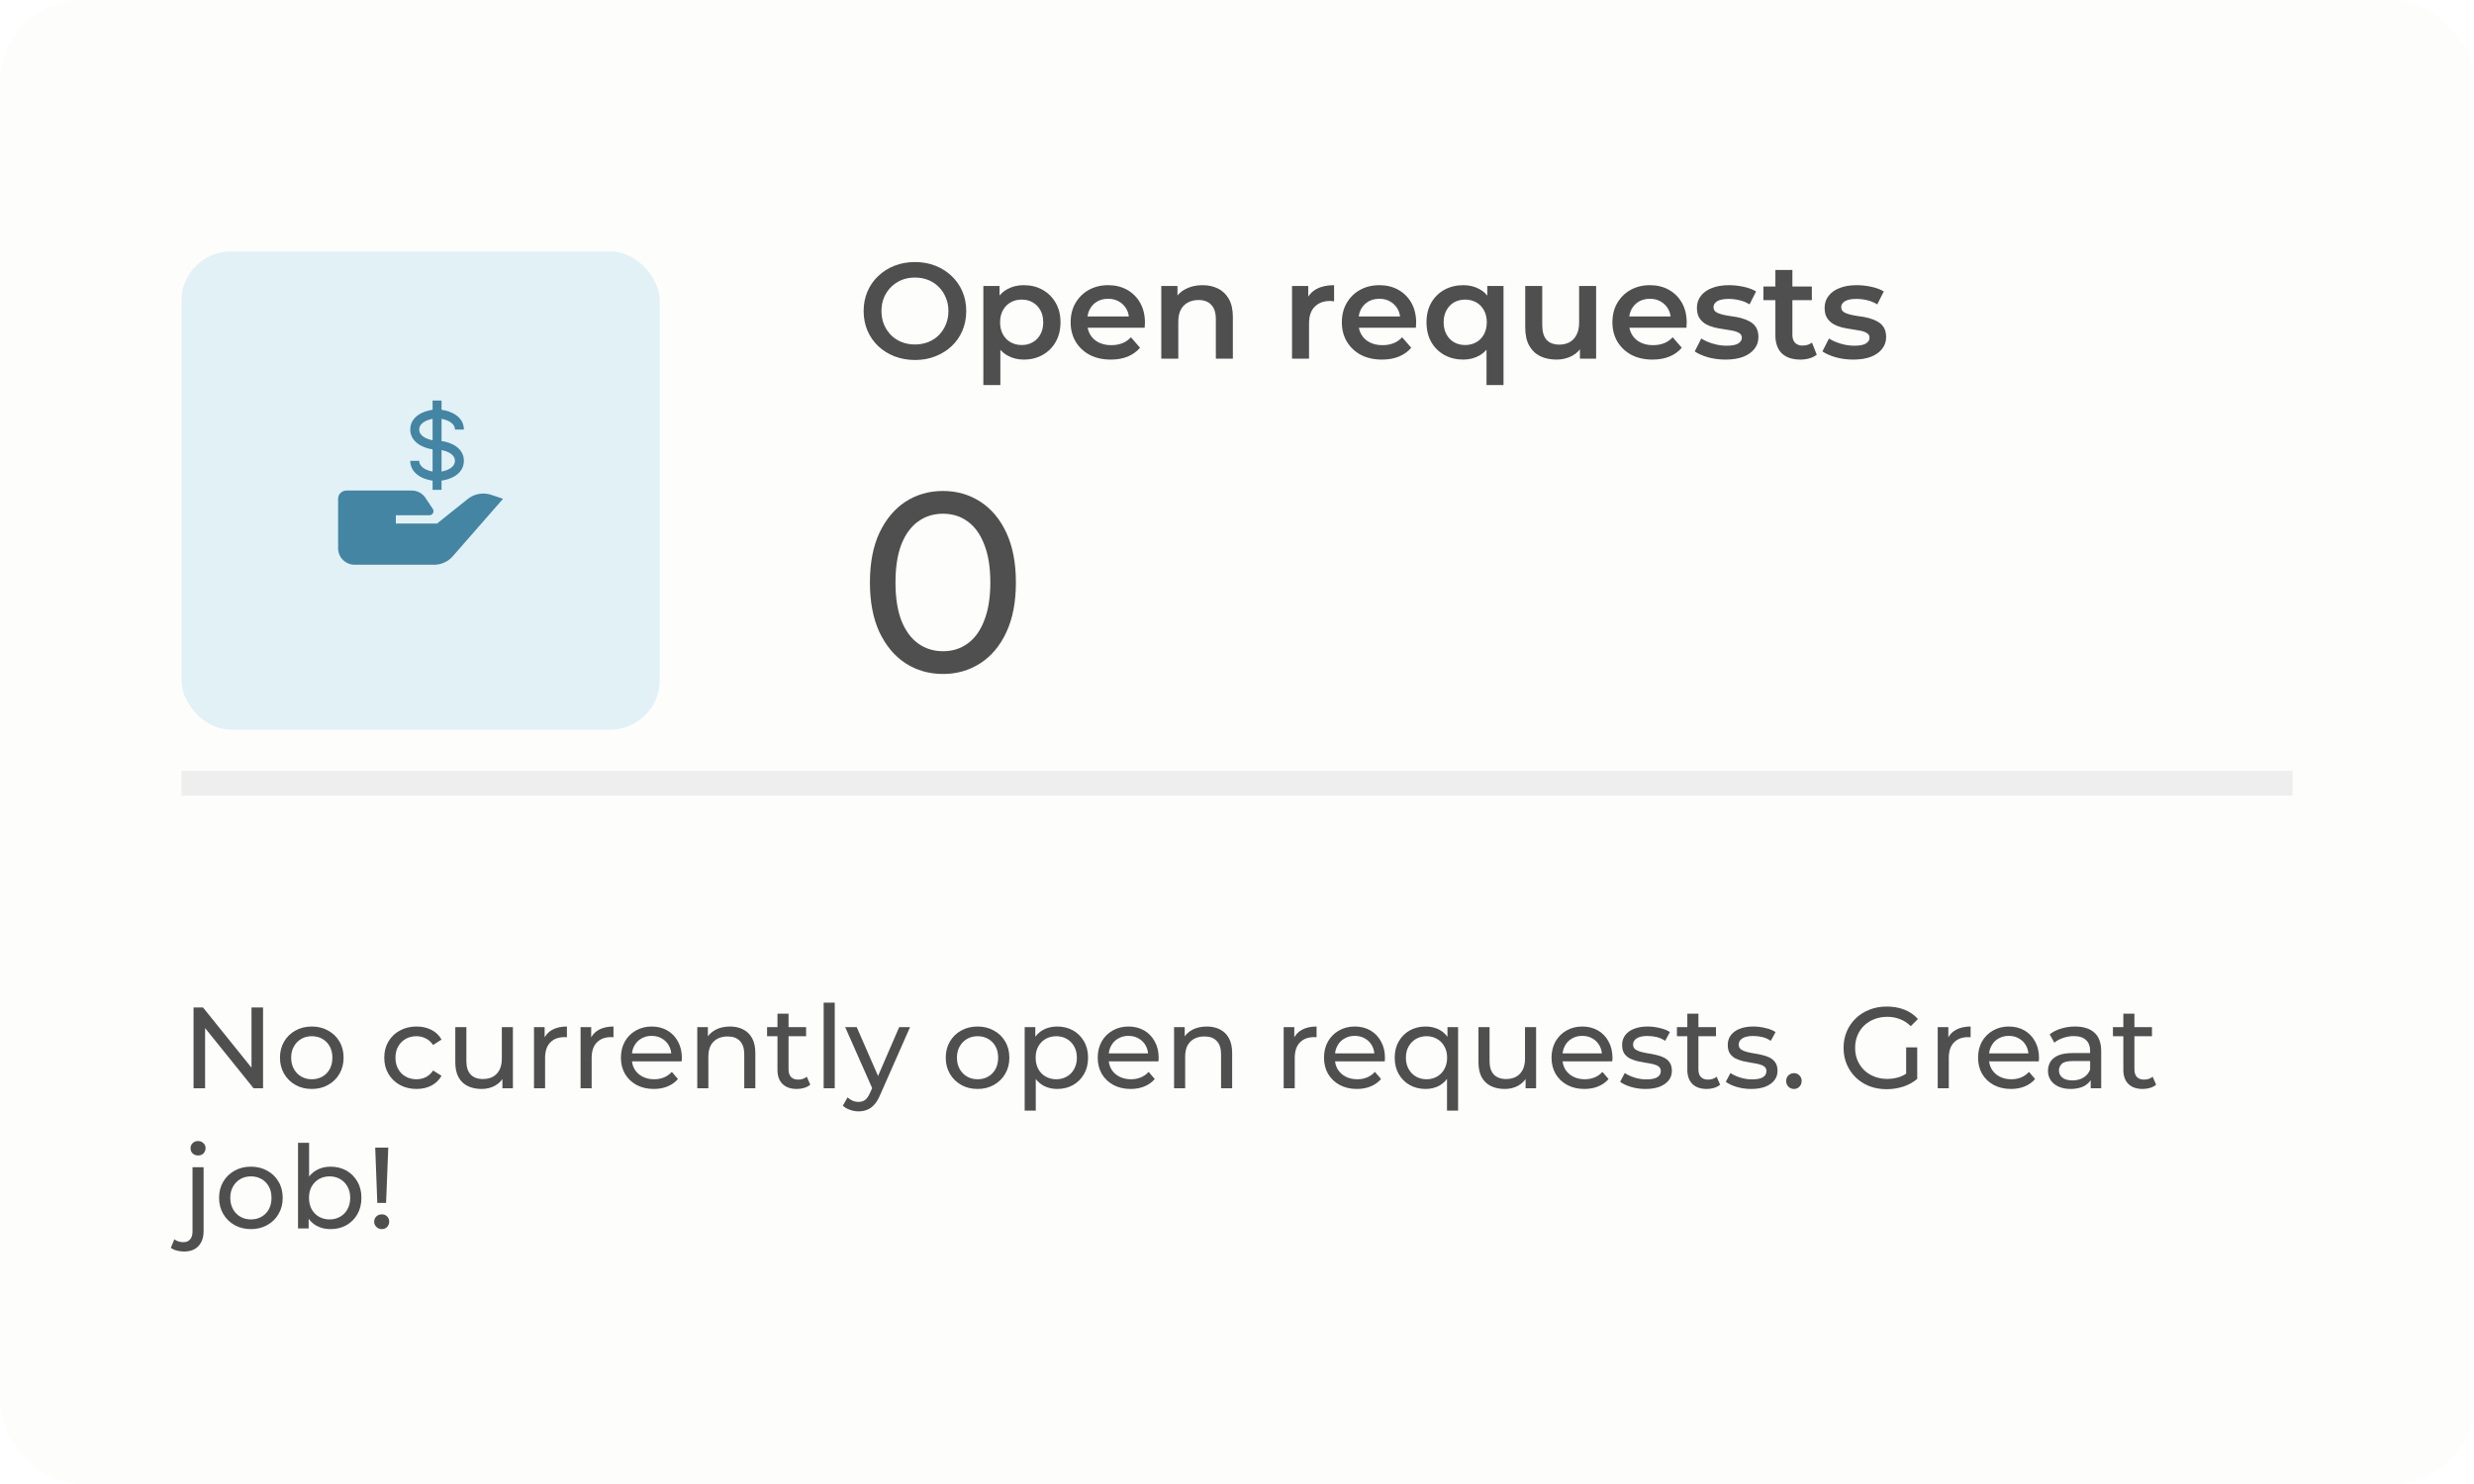
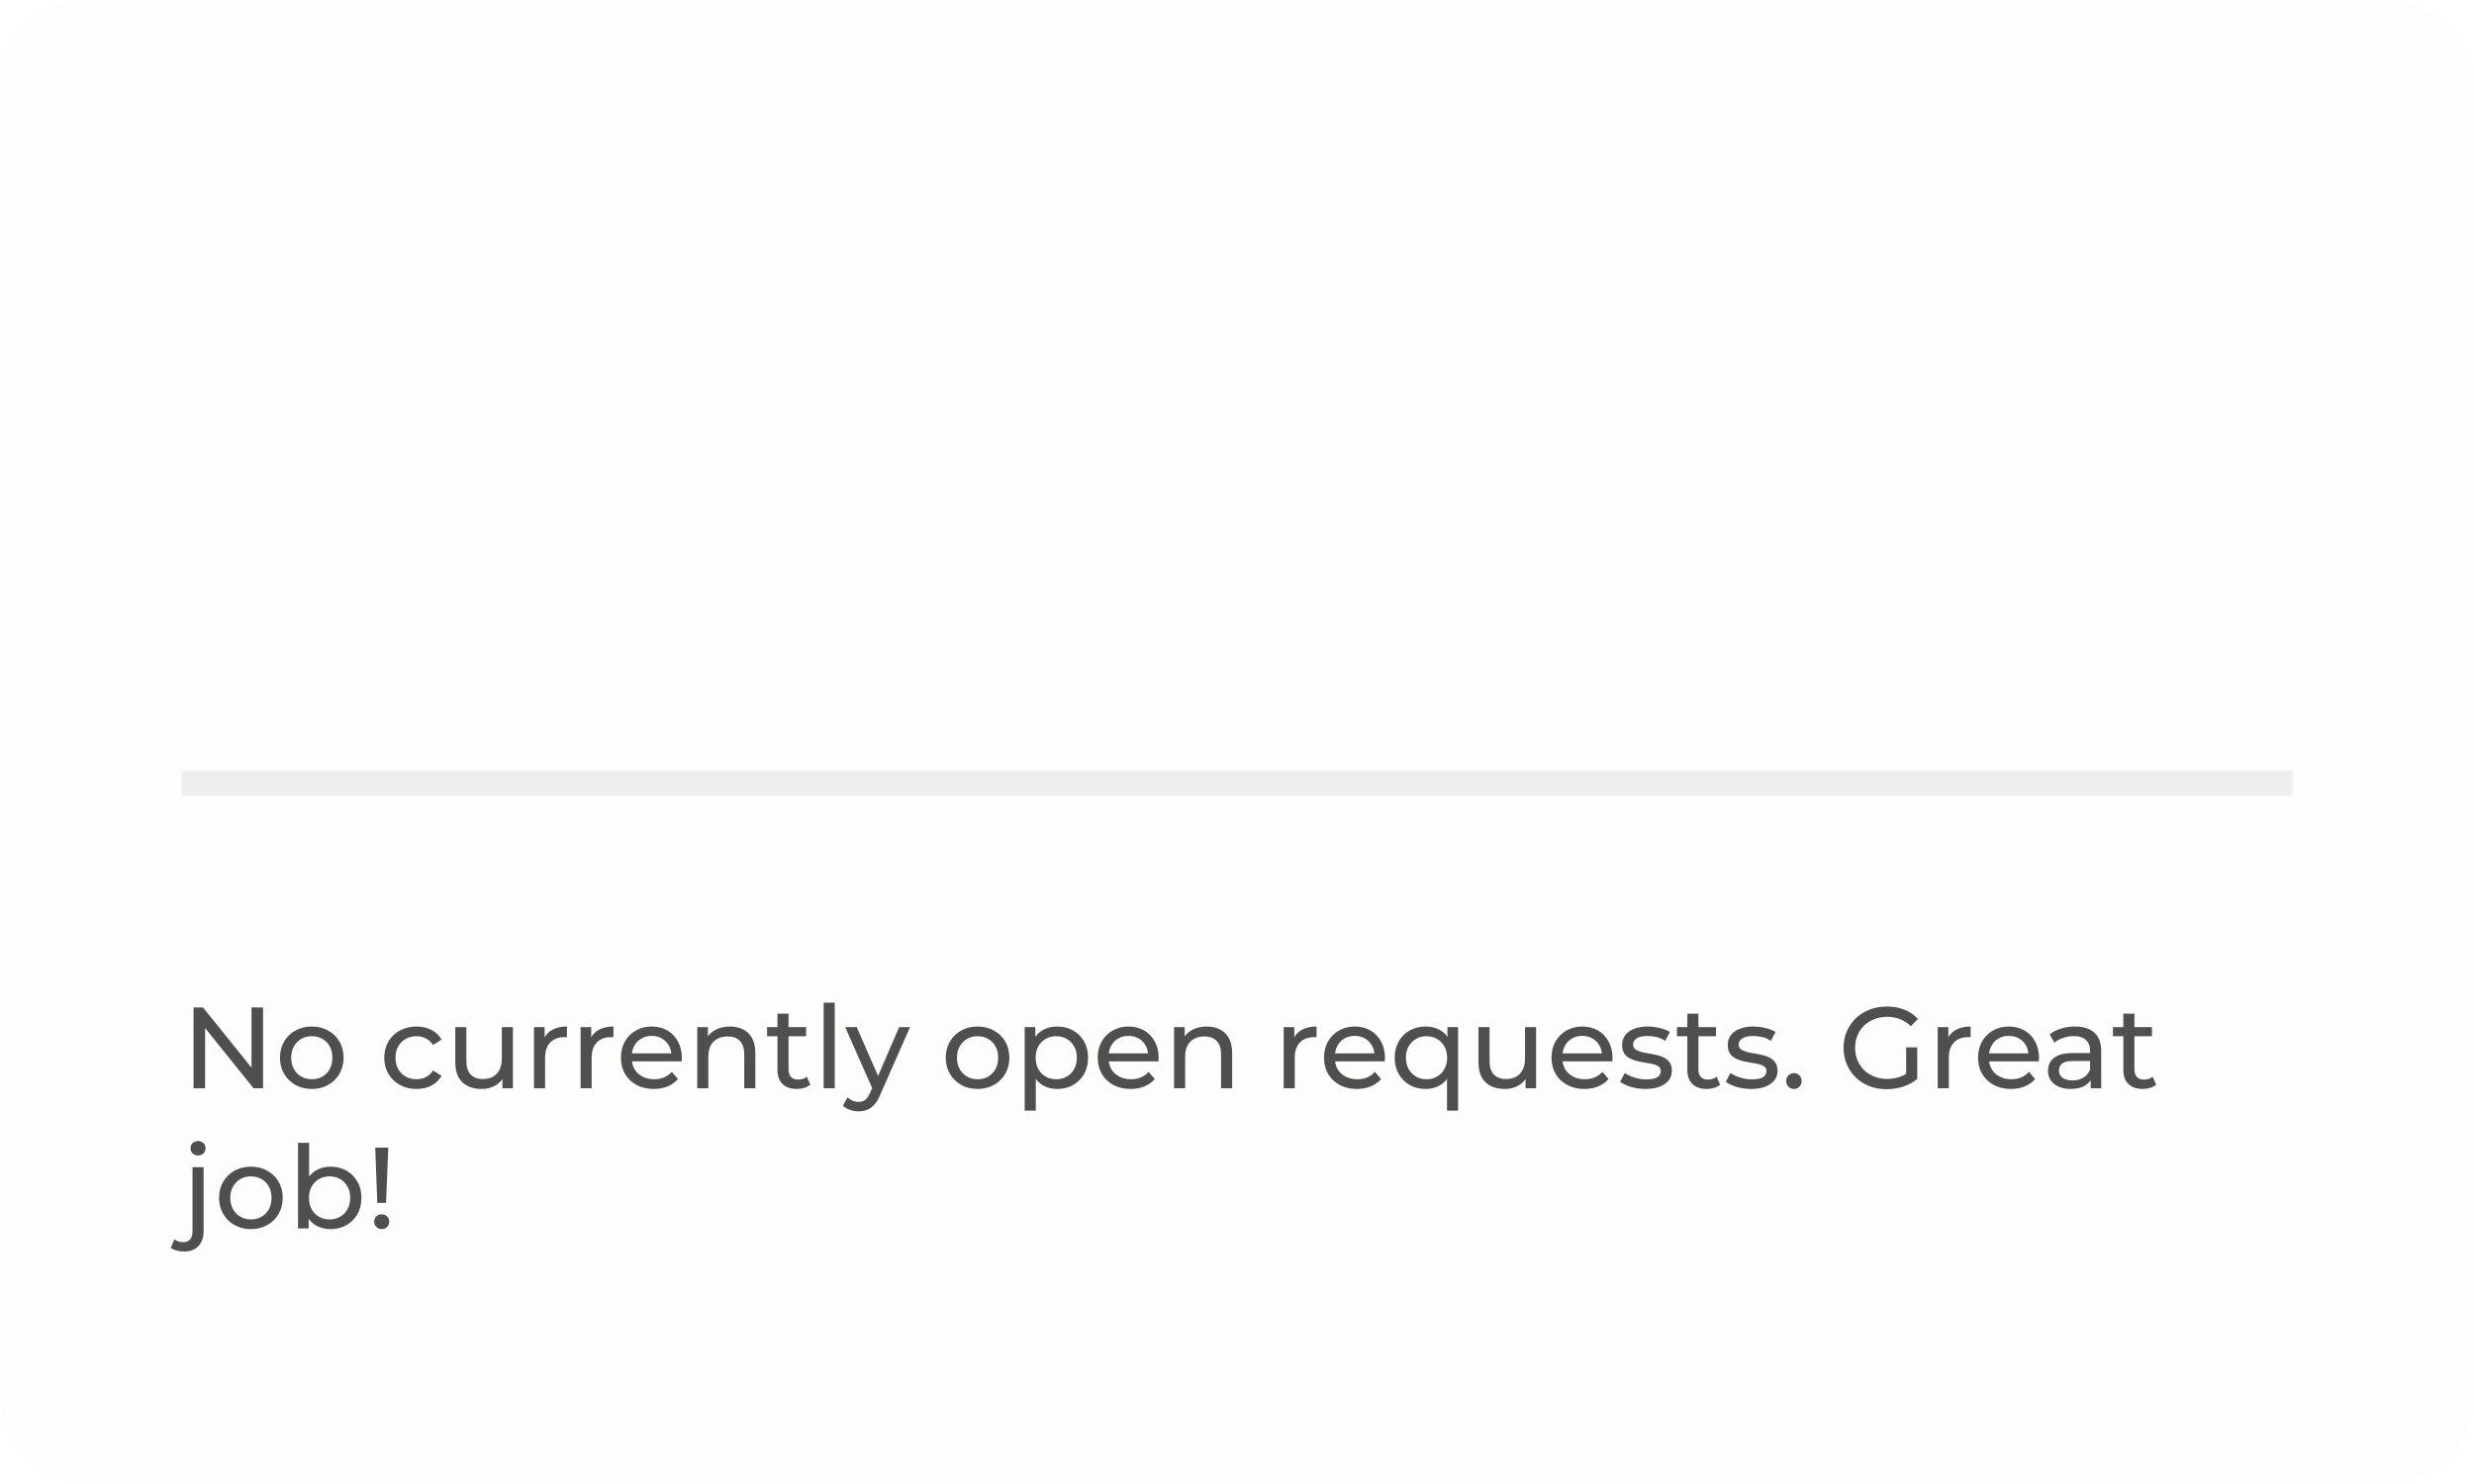
<svg xmlns="http://www.w3.org/2000/svg" width="600" height="360" viewBox="0 0 600 360" fill="none">
  <rect width="600" height="360" rx="20" fill="#FDFDFC" />
  <g clip-path="url(#clip0_2234_1192)">
    <g clip-path="url(#clip1_2234_1192)">
      <g filter="url(#filter0_d_2234_1192)">
        <rect x="44" y="59" width="116" height="116" rx="12" fill="#E1F1F6" />
        <path fill-rule="evenodd" clip-rule="evenodd" d="M106 125L113.452 119.04C114.234 118.414 115.16 117.994 116.146 117.818C117.132 117.642 118.146 117.715 119.096 118.032L122 119L109.794 132.952C109.231 133.595 108.536 134.111 107.757 134.464C106.979 134.818 106.133 135 105.278 135H86C84.939 135 83.922 134.579 83.172 133.828C82.421 133.078 82 132.061 82 131V119C82 118.47 82.211 117.961 82.586 117.586C82.961 117.211 83.47 117 84 117H99.86C100.518 117 101.167 117.162 101.747 117.473C102.327 117.784 102.822 118.234 103.186 118.782L104.962 121.446C105.062 121.597 105.12 121.772 105.128 121.952C105.137 122.133 105.096 122.313 105.011 122.472C104.926 122.631 104.799 122.765 104.644 122.858C104.488 122.951 104.311 123 104.13 123H96V125H106Z" fill="#4385A3" />
-         <path d="M110.332 102.206H112.499C112.499 99.132 109.514 97.731 107.082 97.408V95.164H104.916V97.408C102.484 97.731 99.499 99.132 99.499 102.206C99.499 105.137 102.387 106.661 104.916 107.005V112.389C103.347 112.117 101.666 111.28 101.666 109.789H99.499C99.499 112.594 102.126 114.251 104.916 114.595V116.831H107.082V114.588C109.514 114.265 112.499 112.862 112.499 109.789C112.499 106.716 109.514 105.314 107.082 104.991V99.606C108.523 99.865 110.332 100.625 110.332 102.206ZM101.666 102.206C101.666 100.625 103.475 99.865 104.916 99.606V104.805C103.43 104.531 101.666 103.719 101.666 102.206ZM110.332 109.789C110.332 111.37 108.523 112.13 107.082 112.389V107.189C108.523 107.448 110.332 108.208 110.332 109.789Z" fill="#4385A3" />
      </g>
      <g clip-path="url(#clip2_2234_1192)">
        <path d="M221.926 87.33C220.122 87.33 218.461 87.033 216.943 86.439C215.425 85.845 214.105 85.02 212.983 83.964C211.861 82.886 210.992 81.632 210.376 80.202C209.76 78.75 209.452 77.166 209.452 75.45C209.452 73.734 209.76 72.161 210.376 70.731C210.992 69.279 211.861 68.025 212.983 66.969C214.105 65.891 215.425 65.055 216.943 64.461C218.461 63.867 220.111 63.57 221.893 63.57C223.697 63.57 225.347 63.867 226.843 64.461C228.361 65.055 229.681 65.891 230.803 66.969C231.925 68.025 232.794 69.279 233.41 70.731C234.026 72.161 234.334 73.734 234.334 75.45C234.334 77.166 234.026 78.75 233.41 80.202C232.794 81.654 231.925 82.908 230.803 83.964C229.681 85.02 228.361 85.845 226.843 86.439C225.347 87.033 223.708 87.33 221.926 87.33ZM221.893 83.568C223.059 83.568 224.137 83.37 225.127 82.974C226.117 82.578 226.975 82.017 227.701 81.291C228.427 80.543 228.988 79.685 229.384 78.717C229.802 77.727 230.011 76.638 230.011 75.45C230.011 74.262 229.802 73.184 229.384 72.216C228.988 71.226 228.427 70.368 227.701 69.642C226.975 68.894 226.117 68.322 225.127 67.926C224.137 67.53 223.059 67.332 221.893 67.332C220.727 67.332 219.649 67.53 218.659 67.926C217.691 68.322 216.833 68.894 216.085 69.642C215.359 70.368 214.787 71.226 214.369 72.216C213.973 73.184 213.775 74.262 213.775 75.45C213.775 76.616 213.973 77.694 214.369 78.684C214.787 79.674 215.359 80.543 216.085 81.291C216.811 82.017 217.669 82.578 218.659 82.974C219.649 83.37 220.727 83.568 221.893 83.568ZM248.253 87.231C246.823 87.231 245.514 86.901 244.326 86.241C243.16 85.581 242.225 84.591 241.521 83.271C240.839 81.929 240.498 80.235 240.498 78.189C240.498 76.121 240.828 74.427 241.488 73.107C242.17 71.787 243.094 70.808 244.26 70.17C245.426 69.51 246.757 69.18 248.253 69.18C249.991 69.18 251.52 69.554 252.84 70.302C254.182 71.05 255.238 72.095 256.008 73.437C256.8 74.779 257.196 76.363 257.196 78.189C257.196 80.015 256.8 81.61 256.008 82.974C255.238 84.316 254.182 85.361 252.84 86.109C251.52 86.857 249.991 87.231 248.253 87.231ZM238.485 93.402V69.378H242.412V73.536L242.28 78.222L242.61 82.908V93.402H238.485ZM247.791 83.7C248.781 83.7 249.661 83.48 250.431 83.04C251.223 82.6 251.85 81.962 252.312 81.126C252.774 80.29 253.005 79.311 253.005 78.189C253.005 77.045 252.774 76.066 252.312 75.252C251.85 74.416 251.223 73.778 250.431 73.338C249.661 72.898 248.781 72.678 247.791 72.678C246.801 72.678 245.91 72.898 245.118 73.338C244.326 73.778 243.699 74.416 243.237 75.252C242.775 76.066 242.544 77.045 242.544 78.189C242.544 79.311 242.775 80.29 243.237 81.126C243.699 81.962 244.326 82.6 245.118 83.04C245.91 83.48 246.801 83.7 247.791 83.7ZM269.391 87.231C267.433 87.231 265.717 86.846 264.243 86.076C262.791 85.284 261.658 84.206 260.844 82.842C260.052 81.478 259.656 79.927 259.656 78.189C259.656 76.429 260.041 74.878 260.811 73.536C261.603 72.172 262.681 71.105 264.045 70.335C265.431 69.565 267.004 69.18 268.764 69.18C270.48 69.18 272.009 69.554 273.351 70.302C274.693 71.05 275.749 72.106 276.519 73.47C277.289 74.834 277.674 76.44 277.674 78.288C277.674 78.464 277.663 78.662 277.641 78.882C277.641 79.102 277.63 79.311 277.608 79.509H262.923V76.77H275.43L273.813 77.628C273.835 76.616 273.626 75.725 273.186 74.955C272.746 74.185 272.141 73.58 271.371 73.14C270.623 72.7 269.754 72.48 268.764 72.48C267.752 72.48 266.861 72.7 266.091 73.14C265.343 73.58 264.749 74.196 264.309 74.988C263.891 75.758 263.682 76.671 263.682 77.727V78.387C263.682 79.443 263.924 80.378 264.408 81.192C264.892 82.006 265.574 82.633 266.454 83.073C267.334 83.513 268.346 83.733 269.49 83.733C270.48 83.733 271.371 83.579 272.163 83.271C272.955 82.963 273.659 82.479 274.275 81.819L276.486 84.36C275.694 85.284 274.693 85.999 273.483 86.505C272.295 86.989 270.931 87.231 269.391 87.231ZM291.636 69.18C293.044 69.18 294.298 69.455 295.398 70.005C296.52 70.555 297.4 71.402 298.038 72.546C298.676 73.668 298.995 75.12 298.995 76.902V87H294.87V77.43C294.87 75.868 294.496 74.702 293.748 73.932C293.022 73.162 291.999 72.777 290.679 72.777C289.711 72.777 288.853 72.975 288.105 73.371C287.357 73.767 286.774 74.361 286.356 75.153C285.96 75.923 285.762 76.902 285.762 78.09V87H281.637V69.378H285.564V74.13L284.871 72.678C285.487 71.556 286.378 70.698 287.544 70.104C288.732 69.488 290.096 69.18 291.636 69.18ZM313.348 87V69.378H317.275V74.229L316.813 72.81C317.341 71.622 318.166 70.72 319.288 70.104C320.432 69.488 321.851 69.18 323.545 69.18V73.107C323.369 73.063 323.204 73.041 323.05 73.041C322.896 73.019 322.742 73.008 322.588 73.008C321.026 73.008 319.783 73.47 318.859 74.394C317.935 75.296 317.473 76.649 317.473 78.453V87H313.348ZM335.166 87.231C333.208 87.231 331.492 86.846 330.018 86.076C328.566 85.284 327.433 84.206 326.619 82.842C325.827 81.478 325.431 79.927 325.431 78.189C325.431 76.429 325.816 74.878 326.586 73.536C327.378 72.172 328.456 71.105 329.82 70.335C331.206 69.565 332.779 69.18 334.539 69.18C336.255 69.18 337.784 69.554 339.126 70.302C340.468 71.05 341.524 72.106 342.294 73.47C343.064 74.834 343.449 76.44 343.449 78.288C343.449 78.464 343.438 78.662 343.416 78.882C343.416 79.102 343.405 79.311 343.383 79.509H328.698V76.77H341.205L339.588 77.628C339.61 76.616 339.401 75.725 338.961 74.955C338.521 74.185 337.916 73.58 337.146 73.14C336.398 72.7 335.529 72.48 334.539 72.48C333.527 72.48 332.636 72.7 331.866 73.14C331.118 73.58 330.524 74.196 330.084 74.988C329.666 75.758 329.457 76.671 329.457 77.727V78.387C329.457 79.443 329.699 80.378 330.183 81.192C330.667 82.006 331.349 82.633 332.229 83.073C333.109 83.513 334.121 83.733 335.265 83.733C336.255 83.733 337.146 83.579 337.938 83.271C338.73 82.963 339.434 82.479 340.05 81.819L342.261 84.36C341.469 85.284 340.468 85.999 339.258 86.505C338.07 86.989 336.706 87.231 335.166 87.231ZM354.869 87.231C353.175 87.231 351.646 86.857 350.282 86.109C348.94 85.361 347.884 84.316 347.114 82.974C346.344 81.61 345.959 80.015 345.959 78.189C345.959 76.363 346.344 74.779 347.114 73.437C347.884 72.095 348.94 71.05 350.282 70.302C351.646 69.554 353.175 69.18 354.869 69.18C356.387 69.18 357.718 69.51 358.862 70.17C360.028 70.808 360.941 71.787 361.601 73.107C362.283 74.427 362.624 76.121 362.624 78.189C362.624 80.235 362.272 81.929 361.568 83.271C360.886 84.591 359.962 85.581 358.796 86.241C357.63 86.901 356.321 87.231 354.869 87.231ZM355.331 83.7C356.321 83.7 357.212 83.48 358.004 83.04C358.796 82.6 359.423 81.962 359.885 81.126C360.347 80.29 360.578 79.311 360.578 78.189C360.578 77.045 360.347 76.066 359.885 75.252C359.423 74.416 358.796 73.778 358.004 73.338C357.212 72.898 356.321 72.678 355.331 72.678C354.341 72.678 353.45 72.898 352.658 73.338C351.888 73.778 351.272 74.416 350.81 75.252C350.348 76.066 350.117 77.045 350.117 78.189C350.117 79.311 350.348 80.29 350.81 81.126C351.272 81.962 351.888 82.6 352.658 83.04C353.45 83.48 354.341 83.7 355.331 83.7ZM360.512 93.402V82.908L360.842 78.222L360.71 73.536V69.378H364.637V93.402H360.512ZM377.492 87.231C375.996 87.231 374.676 86.956 373.532 86.406C372.388 85.834 371.497 84.976 370.859 83.832C370.221 82.666 369.902 81.203 369.902 79.443V69.378H374.027V78.882C374.027 80.466 374.379 81.654 375.083 82.446C375.809 83.216 376.832 83.601 378.152 83.601C379.12 83.601 379.956 83.403 380.66 83.007C381.386 82.611 381.947 82.017 382.343 81.225C382.761 80.433 382.97 79.454 382.97 78.288V69.378H387.095V87H383.168V82.248L383.861 83.7C383.267 84.844 382.398 85.724 381.254 86.34C380.11 86.934 378.856 87.231 377.492 87.231ZM400.779 87.231C398.821 87.231 397.105 86.846 395.631 86.076C394.179 85.284 393.046 84.206 392.232 82.842C391.44 81.478 391.044 79.927 391.044 78.189C391.044 76.429 391.429 74.878 392.199 73.536C392.991 72.172 394.069 71.105 395.433 70.335C396.819 69.565 398.392 69.18 400.152 69.18C401.868 69.18 403.397 69.554 404.739 70.302C406.081 71.05 407.137 72.106 407.907 73.47C408.677 74.834 409.062 76.44 409.062 78.288C409.062 78.464 409.051 78.662 409.029 78.882C409.029 79.102 409.018 79.311 408.996 79.509H394.311V76.77H406.818L405.201 77.628C405.223 76.616 405.014 75.725 404.574 74.955C404.134 74.185 403.529 73.58 402.759 73.14C402.011 72.7 401.142 72.48 400.152 72.48C399.14 72.48 398.249 72.7 397.479 73.14C396.731 73.58 396.137 74.196 395.697 74.988C395.279 75.758 395.07 76.671 395.07 77.727V78.387C395.07 79.443 395.312 80.378 395.796 81.192C396.28 82.006 396.962 82.633 397.842 83.073C398.722 83.513 399.734 83.733 400.878 83.733C401.868 83.733 402.759 83.579 403.551 83.271C404.343 82.963 405.047 82.479 405.663 81.819L407.874 84.36C407.082 85.284 406.081 85.999 404.871 86.505C403.683 86.989 402.319 87.231 400.779 87.231ZM418.469 87.231C416.995 87.231 415.576 87.044 414.212 86.67C412.87 86.274 411.803 85.801 411.011 85.251L412.595 82.116C413.387 82.622 414.333 83.04 415.433 83.37C416.533 83.7 417.633 83.865 418.733 83.865C420.031 83.865 420.966 83.689 421.538 83.337C422.132 82.985 422.429 82.512 422.429 81.918C422.429 81.434 422.231 81.071 421.835 80.829C421.439 80.565 420.922 80.367 420.284 80.235C419.646 80.103 418.931 79.982 418.139 79.872C417.369 79.762 416.588 79.619 415.796 79.443C415.026 79.245 414.322 78.97 413.684 78.618C413.046 78.244 412.529 77.749 412.133 77.133C411.737 76.517 411.539 75.703 411.539 74.691C411.539 73.569 411.858 72.601 412.496 71.787C413.134 70.951 414.025 70.313 415.169 69.873C416.335 69.411 417.71 69.18 419.294 69.18C420.482 69.18 421.681 69.312 422.891 69.576C424.101 69.84 425.102 70.214 425.894 70.698L424.31 73.833C423.474 73.327 422.627 72.986 421.769 72.81C420.933 72.612 420.097 72.513 419.261 72.513C418.007 72.513 417.072 72.7 416.456 73.074C415.862 73.448 415.565 73.921 415.565 74.493C415.565 75.021 415.763 75.417 416.159 75.681C416.555 75.945 417.072 76.154 417.71 76.308C418.348 76.462 419.052 76.594 419.822 76.704C420.614 76.792 421.395 76.935 422.165 77.133C422.935 77.331 423.639 77.606 424.277 77.958C424.937 78.288 425.465 78.761 425.861 79.377C426.257 79.993 426.455 80.796 426.455 81.786C426.455 82.886 426.125 83.843 425.465 84.657C424.827 85.471 423.914 86.109 422.726 86.571C421.538 87.011 420.119 87.231 418.469 87.231ZM436.641 87.231C434.705 87.231 433.209 86.736 432.153 85.746C431.097 84.734 430.569 83.249 430.569 81.291V65.484H434.694V81.192C434.694 82.028 434.903 82.677 435.321 83.139C435.761 83.601 436.366 83.832 437.136 83.832C438.06 83.832 438.83 83.59 439.446 83.106L440.601 86.043C440.117 86.439 439.523 86.736 438.819 86.934C438.115 87.132 437.389 87.231 436.641 87.231ZM427.665 72.81V69.51H439.413V72.81H427.665ZM449.439 87.231C447.965 87.231 446.546 87.044 445.182 86.67C443.84 86.274 442.773 85.801 441.981 85.251L443.565 82.116C444.357 82.622 445.303 83.04 446.403 83.37C447.503 83.7 448.603 83.865 449.703 83.865C451.001 83.865 451.936 83.689 452.508 83.337C453.102 82.985 453.399 82.512 453.399 81.918C453.399 81.434 453.201 81.071 452.805 80.829C452.409 80.565 451.892 80.367 451.254 80.235C450.616 80.103 449.901 79.982 449.109 79.872C448.339 79.762 447.558 79.619 446.766 79.443C445.996 79.245 445.292 78.97 444.654 78.618C444.016 78.244 443.499 77.749 443.103 77.133C442.707 76.517 442.509 75.703 442.509 74.691C442.509 73.569 442.828 72.601 443.466 71.787C444.104 70.951 444.995 70.313 446.139 69.873C447.305 69.411 448.68 69.18 450.264 69.18C451.452 69.18 452.651 69.312 453.861 69.576C455.071 69.84 456.072 70.214 456.864 70.698L455.28 73.833C454.444 73.327 453.597 72.986 452.739 72.81C451.903 72.612 451.067 72.513 450.231 72.513C448.977 72.513 448.042 72.7 447.426 73.074C446.832 73.448 446.535 73.921 446.535 74.493C446.535 75.021 446.733 75.417 447.129 75.681C447.525 75.945 448.042 76.154 448.68 76.308C449.318 76.462 450.022 76.594 450.792 76.704C451.584 76.792 452.365 76.935 453.135 77.133C453.905 77.331 454.609 77.606 455.247 77.958C455.907 78.288 456.435 78.761 456.831 79.377C457.227 79.993 457.425 80.796 457.425 81.786C457.425 82.886 457.095 83.843 456.435 84.657C455.797 85.471 454.884 86.109 453.696 86.571C452.508 87.011 451.089 87.231 449.439 87.231Z" fill="#4F4F4F" />
-         <path d="M228.708 163.496C225.319 163.496 222.281 162.628 219.594 160.892C216.949 159.156 214.841 156.635 213.27 153.328C211.741 150.021 210.976 146.012 210.976 141.3C210.976 136.588 211.741 132.579 213.27 129.272C214.841 125.965 216.949 123.444 219.594 121.708C222.281 119.972 225.319 119.104 228.708 119.104C232.056 119.104 235.073 119.972 237.76 121.708C240.447 123.444 242.555 125.965 244.084 129.272C245.613 132.579 246.378 136.588 246.378 141.3C246.378 146.012 245.613 150.021 244.084 153.328C242.555 156.635 240.447 159.156 237.76 160.892C235.073 162.628 232.056 163.496 228.708 163.496ZM228.708 157.978C230.981 157.978 232.965 157.358 234.66 156.118C236.396 154.878 237.739 153.018 238.69 150.538C239.682 148.058 240.178 144.979 240.178 141.3C240.178 137.621 239.682 134.542 238.69 132.062C237.739 129.582 236.396 127.722 234.66 126.482C232.965 125.242 230.981 124.622 228.708 124.622C226.435 124.622 224.43 125.242 222.694 126.482C220.958 127.722 219.594 129.582 218.602 132.062C217.651 134.542 217.176 137.621 217.176 141.3C217.176 144.979 217.651 148.058 218.602 150.538C219.594 153.018 220.958 154.878 222.694 156.118C224.43 157.358 226.435 157.978 228.708 157.978Z" fill="#4F4F4F" />
      </g>
    </g>
    <g clip-path="url(#clip3_2234_1192)">
      <rect width="512" height="6" transform="translate(44 187)" fill="#EEEEEE" />
    </g>
  </g>
  <path d="M46.94 264V244.4H49.236L62.2 260.5H60.996V244.4H63.796V264H61.5L48.536 247.9H49.74V264H46.94ZM75.627 264.168C74.133 264.168 72.808 263.841 71.651 263.188C70.493 262.535 69.579 261.639 68.907 260.5C68.235 259.343 67.899 258.036 67.899 256.58C67.899 255.105 68.235 253.799 68.907 252.66C69.579 251.521 70.493 250.635 71.651 250C72.808 249.347 74.133 249.02 75.627 249.02C77.101 249.02 78.417 249.347 79.575 250C80.751 250.635 81.665 251.521 82.319 252.66C82.991 253.78 83.327 255.087 83.327 256.58C83.327 258.055 82.991 259.361 82.319 260.5C81.665 261.639 80.751 262.535 79.575 263.188C78.417 263.841 77.101 264.168 75.627 264.168ZM75.627 261.816C76.579 261.816 77.428 261.601 78.175 261.172C78.94 260.743 79.537 260.136 79.967 259.352C80.396 258.549 80.611 257.625 80.611 256.58C80.611 255.516 80.396 254.601 79.967 253.836C79.537 253.052 78.94 252.445 78.175 252.016C77.428 251.587 76.579 251.372 75.627 251.372C74.675 251.372 73.825 251.587 73.079 252.016C72.332 252.445 71.735 253.052 71.287 253.836C70.839 254.601 70.615 255.516 70.615 256.58C70.615 257.625 70.839 258.549 71.287 259.352C71.735 260.136 72.332 260.743 73.079 261.172C73.825 261.601 74.675 261.816 75.627 261.816ZM101.032 264.168C99.52 264.168 98.166 263.841 96.972 263.188C95.796 262.535 94.872 261.639 94.2 260.5C93.528 259.361 93.192 258.055 93.192 256.58C93.192 255.105 93.528 253.799 94.2 252.66C94.872 251.521 95.796 250.635 96.972 250C98.166 249.347 99.52 249.02 101.032 249.02C102.376 249.02 103.57 249.291 104.616 249.832C105.68 250.355 106.501 251.139 107.08 252.184L105.036 253.5C104.55 252.772 103.953 252.24 103.244 251.904C102.553 251.549 101.806 251.372 101.004 251.372C100.033 251.372 99.165 251.587 98.4 252.016C97.634 252.445 97.028 253.052 96.58 253.836C96.132 254.601 95.908 255.516 95.908 256.58C95.908 257.644 96.132 258.568 96.58 259.352C97.028 260.136 97.634 260.743 98.4 261.172C99.165 261.601 100.033 261.816 101.004 261.816C101.806 261.816 102.553 261.648 103.244 261.312C103.953 260.957 104.55 260.416 105.036 259.688L107.08 260.976C106.501 262.003 105.68 262.796 104.616 263.356C103.57 263.897 102.376 264.168 101.032 264.168ZM116.804 264.168C115.534 264.168 114.414 263.935 113.444 263.468C112.492 263.001 111.745 262.292 111.204 261.34C110.681 260.369 110.42 259.156 110.42 257.7V249.16H113.108V257.392C113.108 258.848 113.453 259.94 114.144 260.668C114.853 261.396 115.842 261.76 117.112 261.76C118.045 261.76 118.857 261.573 119.548 261.2C120.238 260.808 120.77 260.248 121.144 259.52C121.517 258.773 121.704 257.877 121.704 256.832V249.16H124.392V264H121.844V259.996L122.264 261.06C121.778 262.049 121.05 262.815 120.08 263.356C119.109 263.897 118.017 264.168 116.804 264.168ZM129.509 264V249.16H132.085V253.192L131.833 252.184C132.244 251.157 132.934 250.373 133.905 249.832C134.876 249.291 136.07 249.02 137.489 249.02V251.624C137.377 251.605 137.265 251.596 137.153 251.596C137.06 251.596 136.966 251.596 136.873 251.596C135.436 251.596 134.297 252.025 133.457 252.884C132.617 253.743 132.197 254.984 132.197 256.608V264H129.509ZM140.802 264V249.16H143.378V253.192L143.126 252.184C143.537 251.157 144.227 250.373 145.198 249.832C146.169 249.291 147.363 249.02 148.782 249.02V251.624C148.67 251.605 148.558 251.596 148.446 251.596C148.353 251.596 148.259 251.596 148.166 251.596C146.729 251.596 145.59 252.025 144.75 252.884C143.91 253.743 143.49 254.984 143.49 256.608V264H140.802ZM158.566 264.168C156.979 264.168 155.579 263.841 154.366 263.188C153.171 262.535 152.238 261.639 151.566 260.5C150.913 259.361 150.586 258.055 150.586 256.58C150.586 255.105 150.903 253.799 151.538 252.66C152.191 251.521 153.078 250.635 154.198 250C155.337 249.347 156.615 249.02 158.034 249.02C159.471 249.02 160.741 249.337 161.842 249.972C162.943 250.607 163.802 251.503 164.418 252.66C165.053 253.799 165.37 255.133 165.37 256.664C165.37 256.776 165.361 256.907 165.342 257.056C165.342 257.205 165.333 257.345 165.314 257.476H152.686V255.544H163.914L162.822 256.216C162.841 255.264 162.645 254.415 162.234 253.668C161.823 252.921 161.254 252.343 160.526 251.932C159.817 251.503 158.986 251.288 158.034 251.288C157.101 251.288 156.27 251.503 155.542 251.932C154.814 252.343 154.245 252.931 153.834 253.696C153.423 254.443 153.218 255.301 153.218 256.272V256.72C153.218 257.709 153.442 258.596 153.89 259.38C154.357 260.145 155.001 260.743 155.822 261.172C156.643 261.601 157.586 261.816 158.65 261.816C159.527 261.816 160.321 261.667 161.03 261.368C161.758 261.069 162.393 260.621 162.934 260.024L164.418 261.76C163.746 262.544 162.906 263.141 161.898 263.552C160.909 263.963 159.798 264.168 158.566 264.168ZM177.027 249.02C178.24 249.02 179.304 249.253 180.219 249.72C181.152 250.187 181.88 250.896 182.403 251.848C182.925 252.8 183.187 254.004 183.187 255.46V264H180.499V255.768C180.499 254.331 180.144 253.248 179.435 252.52C178.744 251.792 177.764 251.428 176.495 251.428C175.543 251.428 174.712 251.615 174.003 251.988C173.293 252.361 172.743 252.912 172.351 253.64C171.977 254.368 171.791 255.273 171.791 256.356V264H169.103V249.16H171.679V253.164L171.259 252.1C171.744 251.129 172.491 250.373 173.499 249.832C174.507 249.291 175.683 249.02 177.027 249.02ZM193.257 264.168C191.764 264.168 190.607 263.767 189.785 262.964C188.964 262.161 188.553 261.013 188.553 259.52V245.912H191.241V259.408C191.241 260.211 191.437 260.827 191.829 261.256C192.24 261.685 192.819 261.9 193.565 261.9C194.405 261.9 195.105 261.667 195.665 261.2L196.505 263.132C196.095 263.487 195.6 263.748 195.021 263.916C194.461 264.084 193.873 264.168 193.257 264.168ZM186.033 251.372V249.16H195.497V251.372H186.033ZM199.755 264V243.224H202.443V264H199.755ZM208.219 269.6C207.51 269.6 206.819 269.479 206.147 269.236C205.475 269.012 204.897 268.676 204.411 268.228L205.559 266.212C205.933 266.567 206.343 266.837 206.791 267.024C207.239 267.211 207.715 267.304 208.219 267.304C208.873 267.304 209.414 267.136 209.843 266.8C210.273 266.464 210.674 265.867 211.047 265.008L211.971 262.964L212.251 262.628L218.075 249.16H220.707L213.511 265.484C213.082 266.529 212.597 267.351 212.055 267.948C211.533 268.545 210.954 268.965 210.319 269.208C209.685 269.469 208.985 269.6 208.219 269.6ZM211.747 264.476L204.971 249.16H207.771L213.539 262.376L211.747 264.476ZM237.092 264.168C235.598 264.168 234.273 263.841 233.116 263.188C231.958 262.535 231.044 261.639 230.372 260.5C229.7 259.343 229.364 258.036 229.364 256.58C229.364 255.105 229.7 253.799 230.372 252.66C231.044 251.521 231.958 250.635 233.116 250C234.273 249.347 235.598 249.02 237.092 249.02C238.566 249.02 239.882 249.347 241.04 250C242.216 250.635 243.13 251.521 243.784 252.66C244.456 253.78 244.792 255.087 244.792 256.58C244.792 258.055 244.456 259.361 243.784 260.5C243.13 261.639 242.216 262.535 241.04 263.188C239.882 263.841 238.566 264.168 237.092 264.168ZM237.092 261.816C238.044 261.816 238.893 261.601 239.64 261.172C240.405 260.743 241.002 260.136 241.432 259.352C241.861 258.549 242.076 257.625 242.076 256.58C242.076 255.516 241.861 254.601 241.432 253.836C241.002 253.052 240.405 252.445 239.64 252.016C238.893 251.587 238.044 251.372 237.092 251.372C236.14 251.372 235.29 251.587 234.544 252.016C233.797 252.445 233.2 253.052 232.752 253.836C232.304 254.601 232.08 255.516 232.08 256.58C232.08 257.625 232.304 258.549 232.752 259.352C233.2 260.136 233.797 260.743 234.544 261.172C235.29 261.601 236.14 261.816 237.092 261.816ZM256.377 264.168C255.145 264.168 254.016 263.888 252.989 263.328C251.981 262.749 251.169 261.9 250.553 260.78C249.956 259.66 249.657 258.26 249.657 256.58C249.657 254.9 249.946 253.5 250.525 252.38C251.122 251.26 251.925 250.42 252.933 249.86C253.96 249.3 255.108 249.02 256.377 249.02C257.833 249.02 259.121 249.337 260.241 249.972C261.361 250.607 262.248 251.493 262.901 252.632C263.554 253.752 263.881 255.068 263.881 256.58C263.881 258.092 263.554 259.417 262.901 260.556C262.248 261.695 261.361 262.581 260.241 263.216C259.121 263.851 257.833 264.168 256.377 264.168ZM248.509 269.432V249.16H251.085V253.164L250.917 256.608L251.197 260.052V269.432H248.509ZM256.153 261.816C257.105 261.816 257.954 261.601 258.701 261.172C259.466 260.743 260.064 260.136 260.493 259.352C260.941 258.549 261.165 257.625 261.165 256.58C261.165 255.516 260.941 254.601 260.493 253.836C260.064 253.052 259.466 252.445 258.701 252.016C257.954 251.587 257.105 251.372 256.153 251.372C255.22 251.372 254.37 251.587 253.605 252.016C252.858 252.445 252.261 253.052 251.813 253.836C251.384 254.601 251.169 255.516 251.169 256.58C251.169 257.625 251.384 258.549 251.813 259.352C252.261 260.136 252.858 260.743 253.605 261.172C254.37 261.601 255.22 261.816 256.153 261.816ZM274.203 264.168C272.616 264.168 271.216 263.841 270.003 263.188C268.808 262.535 267.875 261.639 267.203 260.5C266.55 259.361 266.223 258.055 266.223 256.58C266.223 255.105 266.54 253.799 267.175 252.66C267.828 251.521 268.715 250.635 269.835 250C270.974 249.347 272.252 249.02 273.671 249.02C275.108 249.02 276.378 249.337 277.479 249.972C278.58 250.607 279.439 251.503 280.055 252.66C280.69 253.799 281.007 255.133 281.007 256.664C281.007 256.776 280.998 256.907 280.979 257.056C280.979 257.205 280.97 257.345 280.951 257.476H268.323V255.544H279.551L278.459 256.216C278.478 255.264 278.282 254.415 277.871 253.668C277.46 252.921 276.891 252.343 276.163 251.932C275.454 251.503 274.623 251.288 273.671 251.288C272.738 251.288 271.907 251.503 271.179 251.932C270.451 252.343 269.882 252.931 269.471 253.696C269.06 254.443 268.855 255.301 268.855 256.272V256.72C268.855 257.709 269.079 258.596 269.527 259.38C269.994 260.145 270.638 260.743 271.459 261.172C272.28 261.601 273.223 261.816 274.287 261.816C275.164 261.816 275.958 261.667 276.667 261.368C277.395 261.069 278.03 260.621 278.571 260.024L280.055 261.76C279.383 262.544 278.543 263.141 277.535 263.552C276.546 263.963 275.435 264.168 274.203 264.168ZM292.663 249.02C293.877 249.02 294.941 249.253 295.855 249.72C296.789 250.187 297.517 250.896 298.039 251.848C298.562 252.8 298.823 254.004 298.823 255.46V264H296.135V255.768C296.135 254.331 295.781 253.248 295.071 252.52C294.381 251.792 293.401 251.428 292.131 251.428C291.179 251.428 290.349 251.615 289.639 251.988C288.93 252.361 288.379 252.912 287.987 253.64C287.614 254.368 287.427 255.273 287.427 256.356V264H284.739V249.16H287.315V253.164L286.895 252.1C287.381 251.129 288.127 250.373 289.135 249.832C290.143 249.291 291.319 249.02 292.663 249.02ZM311.318 264V249.16H313.894V253.192L313.642 252.184C314.052 251.157 314.743 250.373 315.714 249.832C316.684 249.291 317.879 249.02 319.298 249.02V251.624C319.186 251.605 319.074 251.596 318.962 251.596C318.868 251.596 318.775 251.596 318.682 251.596C317.244 251.596 316.106 252.025 315.266 252.884C314.426 253.743 314.006 254.984 314.006 256.608V264H311.318ZM329.082 264.168C327.495 264.168 326.095 263.841 324.882 263.188C323.687 262.535 322.754 261.639 322.082 260.5C321.428 259.361 321.102 258.055 321.102 256.58C321.102 255.105 321.419 253.799 322.054 252.66C322.707 251.521 323.594 250.635 324.714 250C325.852 249.347 327.131 249.02 328.55 249.02C329.987 249.02 331.256 249.337 332.358 249.972C333.459 250.607 334.318 251.503 334.934 252.66C335.568 253.799 335.886 255.133 335.886 256.664C335.886 256.776 335.876 256.907 335.858 257.056C335.858 257.205 335.848 257.345 335.83 257.476H323.202V255.544H334.43L333.338 256.216C333.356 255.264 333.16 254.415 332.75 253.668C332.339 252.921 331.77 252.343 331.042 251.932C330.332 251.503 329.502 251.288 328.55 251.288C327.616 251.288 326.786 251.503 326.058 251.932C325.33 252.343 324.76 252.931 324.35 253.696C323.939 254.443 323.734 255.301 323.734 256.272V256.72C323.734 257.709 323.958 258.596 324.406 259.38C324.872 260.145 325.516 260.743 326.338 261.172C327.159 261.601 328.102 261.816 329.166 261.816C330.043 261.816 330.836 261.667 331.546 261.368C332.274 261.069 332.908 260.621 333.45 260.024L334.934 261.76C334.262 262.544 333.422 263.141 332.414 263.552C331.424 263.963 330.314 264.168 329.082 264.168ZM345.75 264.168C344.313 264.168 343.025 263.851 341.886 263.216C340.766 262.581 339.88 261.695 339.226 260.556C338.573 259.417 338.246 258.092 338.246 256.58C338.246 255.068 338.573 253.752 339.226 252.632C339.88 251.493 340.766 250.607 341.886 249.972C343.025 249.337 344.313 249.02 345.75 249.02C347.038 249.02 348.186 249.3 349.194 249.86C350.202 250.42 350.996 251.26 351.574 252.38C352.172 253.5 352.47 254.9 352.47 256.58C352.47 258.26 352.162 259.66 351.546 260.78C350.949 261.9 350.146 262.749 349.138 263.328C348.13 263.888 347.001 264.168 345.75 264.168ZM345.974 261.816C346.908 261.816 347.748 261.601 348.494 261.172C349.26 260.743 349.857 260.136 350.286 259.352C350.734 258.549 350.958 257.625 350.958 256.58C350.958 255.516 350.734 254.601 350.286 253.836C349.857 253.052 349.26 252.445 348.494 252.016C347.748 251.587 346.908 251.372 345.974 251.372C345.022 251.372 344.173 251.587 343.426 252.016C342.68 252.445 342.082 253.052 341.634 253.836C341.186 254.601 340.962 255.516 340.962 256.58C340.962 257.625 341.186 258.549 341.634 259.352C342.082 260.136 342.68 260.743 343.426 261.172C344.173 261.601 345.022 261.816 345.974 261.816ZM350.93 269.432V260.052L351.21 256.608L351.042 253.164V249.16H353.618V269.432H350.93ZM364.948 264.168C363.679 264.168 362.559 263.935 361.588 263.468C360.636 263.001 359.89 262.292 359.348 261.34C358.826 260.369 358.564 259.156 358.564 257.7V249.16H361.252V257.392C361.252 258.848 361.598 259.94 362.288 260.668C362.998 261.396 363.987 261.76 365.256 261.76C366.19 261.76 367.002 261.573 367.692 261.2C368.383 260.808 368.915 260.248 369.288 259.52C369.662 258.773 369.848 257.877 369.848 256.832V249.16H372.536V264H369.988V259.996L370.408 261.06C369.923 262.049 369.195 262.815 368.224 263.356C367.254 263.897 366.162 264.168 364.948 264.168ZM384.261 264.168C382.675 264.168 381.275 263.841 380.061 263.188C378.867 262.535 377.933 261.639 377.261 260.5C376.608 259.361 376.281 258.055 376.281 256.58C376.281 255.105 376.599 253.799 377.233 252.66C377.887 251.521 378.773 250.635 379.893 250C381.032 249.347 382.311 249.02 383.729 249.02C385.167 249.02 386.436 249.337 387.537 249.972C388.639 250.607 389.497 251.503 390.113 252.66C390.748 253.799 391.065 255.133 391.065 256.664C391.065 256.776 391.056 256.907 391.037 257.056C391.037 257.205 391.028 257.345 391.009 257.476H378.381V255.544H389.609L388.517 256.216C388.536 255.264 388.34 254.415 387.929 253.668C387.519 252.921 386.949 252.343 386.221 251.932C385.512 251.503 384.681 251.288 383.729 251.288C382.796 251.288 381.965 251.503 381.237 251.932C380.509 252.343 379.94 252.931 379.529 253.696C379.119 254.443 378.913 255.301 378.913 256.272V256.72C378.913 257.709 379.137 258.596 379.585 259.38C380.052 260.145 380.696 260.743 381.517 261.172C382.339 261.601 383.281 261.816 384.345 261.816C385.223 261.816 386.016 261.667 386.725 261.368C387.453 261.069 388.088 260.621 388.629 260.024L390.113 261.76C389.441 262.544 388.601 263.141 387.593 263.552C386.604 263.963 385.493 264.168 384.261 264.168ZM399.054 264.168C397.822 264.168 396.646 264 395.526 263.664C394.425 263.328 393.557 262.917 392.922 262.432L394.042 260.304C394.677 260.733 395.461 261.097 396.394 261.396C397.327 261.695 398.279 261.844 399.25 261.844C400.501 261.844 401.397 261.667 401.938 261.312C402.498 260.957 402.778 260.463 402.778 259.828C402.778 259.361 402.61 258.997 402.274 258.736C401.938 258.475 401.49 258.279 400.93 258.148C400.389 258.017 399.782 257.905 399.11 257.812C398.438 257.7 397.766 257.569 397.094 257.42C396.422 257.252 395.806 257.028 395.246 256.748C394.686 256.449 394.238 256.048 393.902 255.544C393.566 255.021 393.398 254.331 393.398 253.472C393.398 252.576 393.65 251.792 394.154 251.12C394.658 250.448 395.367 249.935 396.282 249.58C397.215 249.207 398.317 249.02 399.586 249.02C400.557 249.02 401.537 249.141 402.526 249.384C403.534 249.608 404.355 249.935 404.99 250.364L403.842 252.492C403.17 252.044 402.47 251.736 401.742 251.568C401.014 251.4 400.286 251.316 399.558 251.316C398.382 251.316 397.505 251.512 396.926 251.904C396.347 252.277 396.058 252.763 396.058 253.36C396.058 253.864 396.226 254.256 396.562 254.536C396.917 254.797 397.365 255.003 397.906 255.152C398.466 255.301 399.082 255.432 399.754 255.544C400.426 255.637 401.098 255.768 401.77 255.936C402.442 256.085 403.049 256.3 403.59 256.58C404.15 256.86 404.598 257.252 404.934 257.756C405.289 258.26 405.466 258.932 405.466 259.772C405.466 260.668 405.205 261.443 404.682 262.096C404.159 262.749 403.422 263.263 402.47 263.636C401.518 263.991 400.379 264.168 399.054 264.168ZM413.921 264.168C412.428 264.168 411.271 263.767 410.449 262.964C409.628 262.161 409.217 261.013 409.217 259.52V245.912H411.905V259.408C411.905 260.211 412.101 260.827 412.493 261.256C412.904 261.685 413.483 261.9 414.229 261.9C415.069 261.9 415.769 261.667 416.329 261.2L417.169 263.132C416.759 263.487 416.264 263.748 415.685 263.916C415.125 264.084 414.537 264.168 413.921 264.168ZM406.697 251.372V249.16H416.161V251.372H406.697ZM424.675 264.168C423.443 264.168 422.267 264 421.147 263.664C420.046 263.328 419.178 262.917 418.543 262.432L419.663 260.304C420.298 260.733 421.082 261.097 422.015 261.396C422.948 261.695 423.9 261.844 424.871 261.844C426.122 261.844 427.018 261.667 427.559 261.312C428.119 260.957 428.399 260.463 428.399 259.828C428.399 259.361 428.231 258.997 427.895 258.736C427.559 258.475 427.111 258.279 426.551 258.148C426.01 258.017 425.403 257.905 424.731 257.812C424.059 257.7 423.387 257.569 422.715 257.42C422.043 257.252 421.427 257.028 420.867 256.748C420.307 256.449 419.859 256.048 419.523 255.544C419.187 255.021 419.019 254.331 419.019 253.472C419.019 252.576 419.271 251.792 419.775 251.12C420.279 250.448 420.988 249.935 421.903 249.58C422.836 249.207 423.938 249.02 425.207 249.02C426.178 249.02 427.158 249.141 428.147 249.384C429.155 249.608 429.976 249.935 430.611 250.364L429.463 252.492C428.791 252.044 428.091 251.736 427.363 251.568C426.635 251.4 425.907 251.316 425.179 251.316C424.003 251.316 423.126 251.512 422.547 251.904C421.968 252.277 421.679 252.763 421.679 253.36C421.679 253.864 421.847 254.256 422.183 254.536C422.538 254.797 422.986 255.003 423.527 255.152C424.087 255.301 424.703 255.432 425.375 255.544C426.047 255.637 426.719 255.768 427.391 255.936C428.063 256.085 428.67 256.3 429.211 256.58C429.771 256.86 430.219 257.252 430.555 257.756C430.91 258.26 431.087 258.932 431.087 259.772C431.087 260.668 430.826 261.443 430.303 262.096C429.78 262.749 429.043 263.263 428.091 263.636C427.139 263.991 426 264.168 424.675 264.168ZM435.09 264.168C434.568 264.168 434.12 263.991 433.746 263.636C433.373 263.263 433.186 262.796 433.186 262.236C433.186 261.676 433.373 261.219 433.746 260.864C434.12 260.509 434.568 260.332 435.09 260.332C435.594 260.332 436.024 260.509 436.378 260.864C436.752 261.219 436.938 261.676 436.938 262.236C436.938 262.796 436.752 263.263 436.378 263.636C436.024 263.991 435.594 264.168 435.09 264.168ZM457.55 264.224C456.038 264.224 454.647 263.981 453.378 263.496C452.108 262.992 451.007 262.292 450.074 261.396C449.14 260.481 448.412 259.417 447.89 258.204C447.367 256.991 447.106 255.656 447.106 254.2C447.106 252.744 447.367 251.409 447.89 250.196C448.412 248.983 449.14 247.928 450.074 247.032C451.026 246.117 452.136 245.417 453.406 244.932C454.675 244.428 456.075 244.176 457.606 244.176C459.155 244.176 460.574 244.428 461.862 244.932C463.15 245.436 464.242 246.192 465.138 247.2L463.402 248.936C462.599 248.152 461.722 247.583 460.77 247.228C459.836 246.855 458.819 246.668 457.718 246.668C456.598 246.668 455.552 246.855 454.582 247.228C453.63 247.601 452.799 248.124 452.09 248.796C451.399 249.468 450.858 250.271 450.466 251.204C450.092 252.119 449.906 253.117 449.906 254.2C449.906 255.264 450.092 256.263 450.466 257.196C450.858 258.111 451.399 258.913 452.09 259.604C452.799 260.276 453.63 260.799 454.582 261.172C455.534 261.545 456.57 261.732 457.69 261.732C458.735 261.732 459.734 261.573 460.686 261.256C461.656 260.92 462.552 260.369 463.374 259.604L464.97 261.732C463.999 262.553 462.86 263.179 461.554 263.608C460.266 264.019 458.931 264.224 457.55 264.224ZM462.282 261.368V254.088H464.97V261.732L462.282 261.368ZM469.939 264V249.16H472.515V253.192L472.263 252.184C472.673 251.157 473.364 250.373 474.335 249.832C475.305 249.291 476.5 249.02 477.919 249.02V251.624C477.807 251.605 477.695 251.596 477.583 251.596C477.489 251.596 477.396 251.596 477.303 251.596C475.865 251.596 474.727 252.025 473.887 252.884C473.047 253.743 472.627 254.984 472.627 256.608V264H469.939ZM487.703 264.168C486.116 264.168 484.716 263.841 483.503 263.188C482.308 262.535 481.375 261.639 480.703 260.5C480.05 259.361 479.723 258.055 479.723 256.58C479.723 255.105 480.04 253.799 480.675 252.66C481.328 251.521 482.215 250.635 483.335 250C484.474 249.347 485.752 249.02 487.171 249.02C488.608 249.02 489.878 249.337 490.979 249.972C492.08 250.607 492.939 251.503 493.555 252.66C494.19 253.799 494.507 255.133 494.507 256.664C494.507 256.776 494.498 256.907 494.479 257.056C494.479 257.205 494.47 257.345 494.451 257.476H481.823V255.544H493.051L491.959 256.216C491.978 255.264 491.782 254.415 491.371 253.668C490.96 252.921 490.391 252.343 489.663 251.932C488.954 251.503 488.123 251.288 487.171 251.288C486.238 251.288 485.407 251.503 484.679 251.932C483.951 252.343 483.382 252.931 482.971 253.696C482.56 254.443 482.355 255.301 482.355 256.272V256.72C482.355 257.709 482.579 258.596 483.027 259.38C483.494 260.145 484.138 260.743 484.959 261.172C485.78 261.601 486.723 261.816 487.787 261.816C488.664 261.816 489.458 261.667 490.167 261.368C490.895 261.069 491.53 260.621 492.071 260.024L493.555 261.76C492.883 262.544 492.043 263.141 491.035 263.552C490.046 263.963 488.935 264.168 487.703 264.168ZM507.041 264V260.864L506.901 260.276V254.928C506.901 253.789 506.565 252.912 505.893 252.296C505.24 251.661 504.251 251.344 502.925 251.344C502.048 251.344 501.189 251.493 500.349 251.792C499.509 252.072 498.8 252.455 498.221 252.94L497.101 250.924C497.867 250.308 498.781 249.841 499.845 249.524C500.928 249.188 502.057 249.02 503.233 249.02C505.268 249.02 506.836 249.515 507.937 250.504C509.039 251.493 509.589 253.005 509.589 255.04V264H507.041ZM502.169 264.168C501.068 264.168 500.097 263.981 499.257 263.608C498.436 263.235 497.801 262.721 497.353 262.068C496.905 261.396 496.681 260.64 496.681 259.8C496.681 258.997 496.868 258.269 497.241 257.616C497.633 256.963 498.259 256.44 499.117 256.048C499.995 255.656 501.171 255.46 502.645 255.46H507.349V257.392H502.757C501.413 257.392 500.508 257.616 500.041 258.064C499.575 258.512 499.341 259.053 499.341 259.688C499.341 260.416 499.631 261.004 500.209 261.452C500.788 261.881 501.591 262.096 502.617 262.096C503.625 262.096 504.503 261.872 505.249 261.424C506.015 260.976 506.565 260.323 506.901 259.464L507.433 261.312C507.079 262.189 506.453 262.889 505.557 263.412C504.661 263.916 503.532 264.168 502.169 264.168ZM519.66 264.168C518.166 264.168 517.009 263.767 516.188 262.964C515.366 262.161 514.956 261.013 514.956 259.52V245.912H517.644V259.408C517.644 260.211 517.84 260.827 518.232 261.256C518.642 261.685 519.221 261.9 519.968 261.9C520.808 261.9 521.508 261.667 522.068 261.2L522.908 263.132C522.497 263.487 522.002 263.748 521.424 263.916C520.864 264.084 520.276 264.168 519.66 264.168ZM512.436 251.372V249.16H521.9V251.372H512.436ZM44.644 303.6C44.028 303.6 43.44 303.525 42.88 303.376C42.301 303.227 41.816 303.003 41.424 302.704L42.292 300.632C42.852 301.099 43.58 301.332 44.476 301.332C45.185 301.332 45.727 301.108 46.1 300.66C46.492 300.231 46.688 299.587 46.688 298.728V283.16H49.376V298.672C49.376 300.184 48.965 301.379 48.144 302.256C47.341 303.152 46.175 303.6 44.644 303.6ZM48.032 280.304C47.509 280.304 47.071 280.136 46.716 279.8C46.38 279.464 46.212 279.053 46.212 278.568C46.212 278.064 46.38 277.644 46.716 277.308C47.071 276.972 47.509 276.804 48.032 276.804C48.555 276.804 48.984 276.972 49.32 277.308C49.675 277.625 49.852 278.027 49.852 278.512C49.852 279.016 49.684 279.445 49.348 279.8C49.012 280.136 48.573 280.304 48.032 280.304ZM60.861 298.168C59.368 298.168 58.042 297.841 56.885 297.188C55.728 296.535 54.813 295.639 54.141 294.5C53.469 293.343 53.133 292.036 53.133 290.58C53.133 289.105 53.469 287.799 54.141 286.66C54.813 285.521 55.728 284.635 56.885 284C58.042 283.347 59.368 283.02 60.861 283.02C62.336 283.02 63.652 283.347 64.809 284C65.985 284.635 66.9 285.521 67.553 286.66C68.225 287.78 68.561 289.087 68.561 290.58C68.561 292.055 68.225 293.361 67.553 294.5C66.9 295.639 65.985 296.535 64.809 297.188C63.652 297.841 62.336 298.168 60.861 298.168ZM60.861 295.816C61.813 295.816 62.662 295.601 63.409 295.172C64.174 294.743 64.772 294.136 65.201 293.352C65.63 292.549 65.845 291.625 65.845 290.58C65.845 289.516 65.63 288.601 65.201 287.836C64.772 287.052 64.174 286.445 63.409 286.016C62.662 285.587 61.813 285.372 60.861 285.372C59.909 285.372 59.06 285.587 58.313 286.016C57.566 286.445 56.969 287.052 56.521 287.836C56.073 288.601 55.849 289.516 55.849 290.58C55.849 291.625 56.073 292.549 56.521 293.352C56.969 294.136 57.566 294.743 58.313 295.172C59.06 295.601 59.909 295.816 60.861 295.816ZM80.147 298.168C78.877 298.168 77.729 297.888 76.703 297.328C75.695 296.749 74.892 295.9 74.294 294.78C73.716 293.66 73.427 292.26 73.427 290.58C73.427 288.9 73.725 287.5 74.323 286.38C74.939 285.26 75.751 284.42 76.758 283.86C77.785 283.3 78.915 283.02 80.147 283.02C81.603 283.02 82.891 283.337 84.01 283.972C85.13 284.607 86.017 285.493 86.671 286.632C87.324 287.752 87.65 289.068 87.65 290.58C87.65 292.092 87.324 293.417 86.671 294.556C86.017 295.695 85.13 296.581 84.01 297.216C82.891 297.851 81.603 298.168 80.147 298.168ZM72.278 298V277.224H74.966V287.108L74.686 290.552L74.855 293.996V298H72.278ZM79.922 295.816C80.874 295.816 81.724 295.601 82.471 295.172C83.236 294.743 83.833 294.136 84.263 293.352C84.71 292.549 84.934 291.625 84.934 290.58C84.934 289.516 84.71 288.601 84.263 287.836C83.833 287.052 83.236 286.445 82.471 286.016C81.724 285.587 80.874 285.372 79.922 285.372C78.989 285.372 78.14 285.587 77.374 286.016C76.628 286.445 76.031 287.052 75.582 287.836C75.153 288.601 74.939 289.516 74.939 290.58C74.939 291.625 75.153 292.549 75.582 293.352C76.031 294.136 76.628 294.743 77.374 295.172C78.14 295.601 78.989 295.816 79.922 295.816ZM91.504 291.812L91 278.4H94.164L93.632 291.812H91.504ZM92.596 298.168C92.074 298.168 91.635 297.991 91.28 297.636C90.926 297.281 90.748 296.861 90.748 296.376C90.748 295.853 90.926 295.424 91.28 295.088C91.635 294.752 92.074 294.584 92.596 294.584C93.119 294.584 93.548 294.752 93.884 295.088C94.22 295.424 94.388 295.853 94.388 296.376C94.388 296.861 94.22 297.281 93.884 297.636C93.548 297.991 93.119 298.168 92.596 298.168Z" fill="#4F4F4F" />
  <defs>
    <filter id="filter0_d_2234_1192" x="36" y="53" width="132" height="132" filterUnits="userSpaceOnUse" color-interpolation-filters="sRGB">
      <feFlood flood-opacity="0" result="BackgroundImageFix" />
      <feColorMatrix in="SourceAlpha" type="matrix" values="0 0 0 0 0 0 0 0 0 0 0 0 0 0 0 0 0 0 127 0" result="hardAlpha" />
      <feOffset dy="2" />
      <feGaussianBlur stdDeviation="4" />
      <feComposite in2="hardAlpha" operator="out" />
      <feColorMatrix type="matrix" values="0 0 0 0 0 0 0 0 0 0 0 0 0 0 0 0 0 0 0.12 0" />
      <feBlend mode="normal" in2="BackgroundImageFix" result="effect1_dropShadow_2234_1192" />
      <feBlend mode="normal" in="SourceGraphic" in2="effect1_dropShadow_2234_1192" result="shape" />
    </filter>
    <clipPath id="clip0_2234_1192">
      <rect width="512" height="138" fill="white" transform="translate(44 55)" />
    </clipPath>
    <clipPath id="clip1_2234_1192">
-       <rect width="415" height="124" fill="white" transform="translate(44 55)" />
-     </clipPath>
+       </clipPath>
    <clipPath id="clip2_2234_1192">
      <rect width="251" height="124" fill="white" transform="translate(208 55)" />
    </clipPath>
    <clipPath id="clip3_2234_1192">
      <rect width="512" height="6" fill="white" transform="translate(44 187)" />
    </clipPath>
  </defs>
</svg>